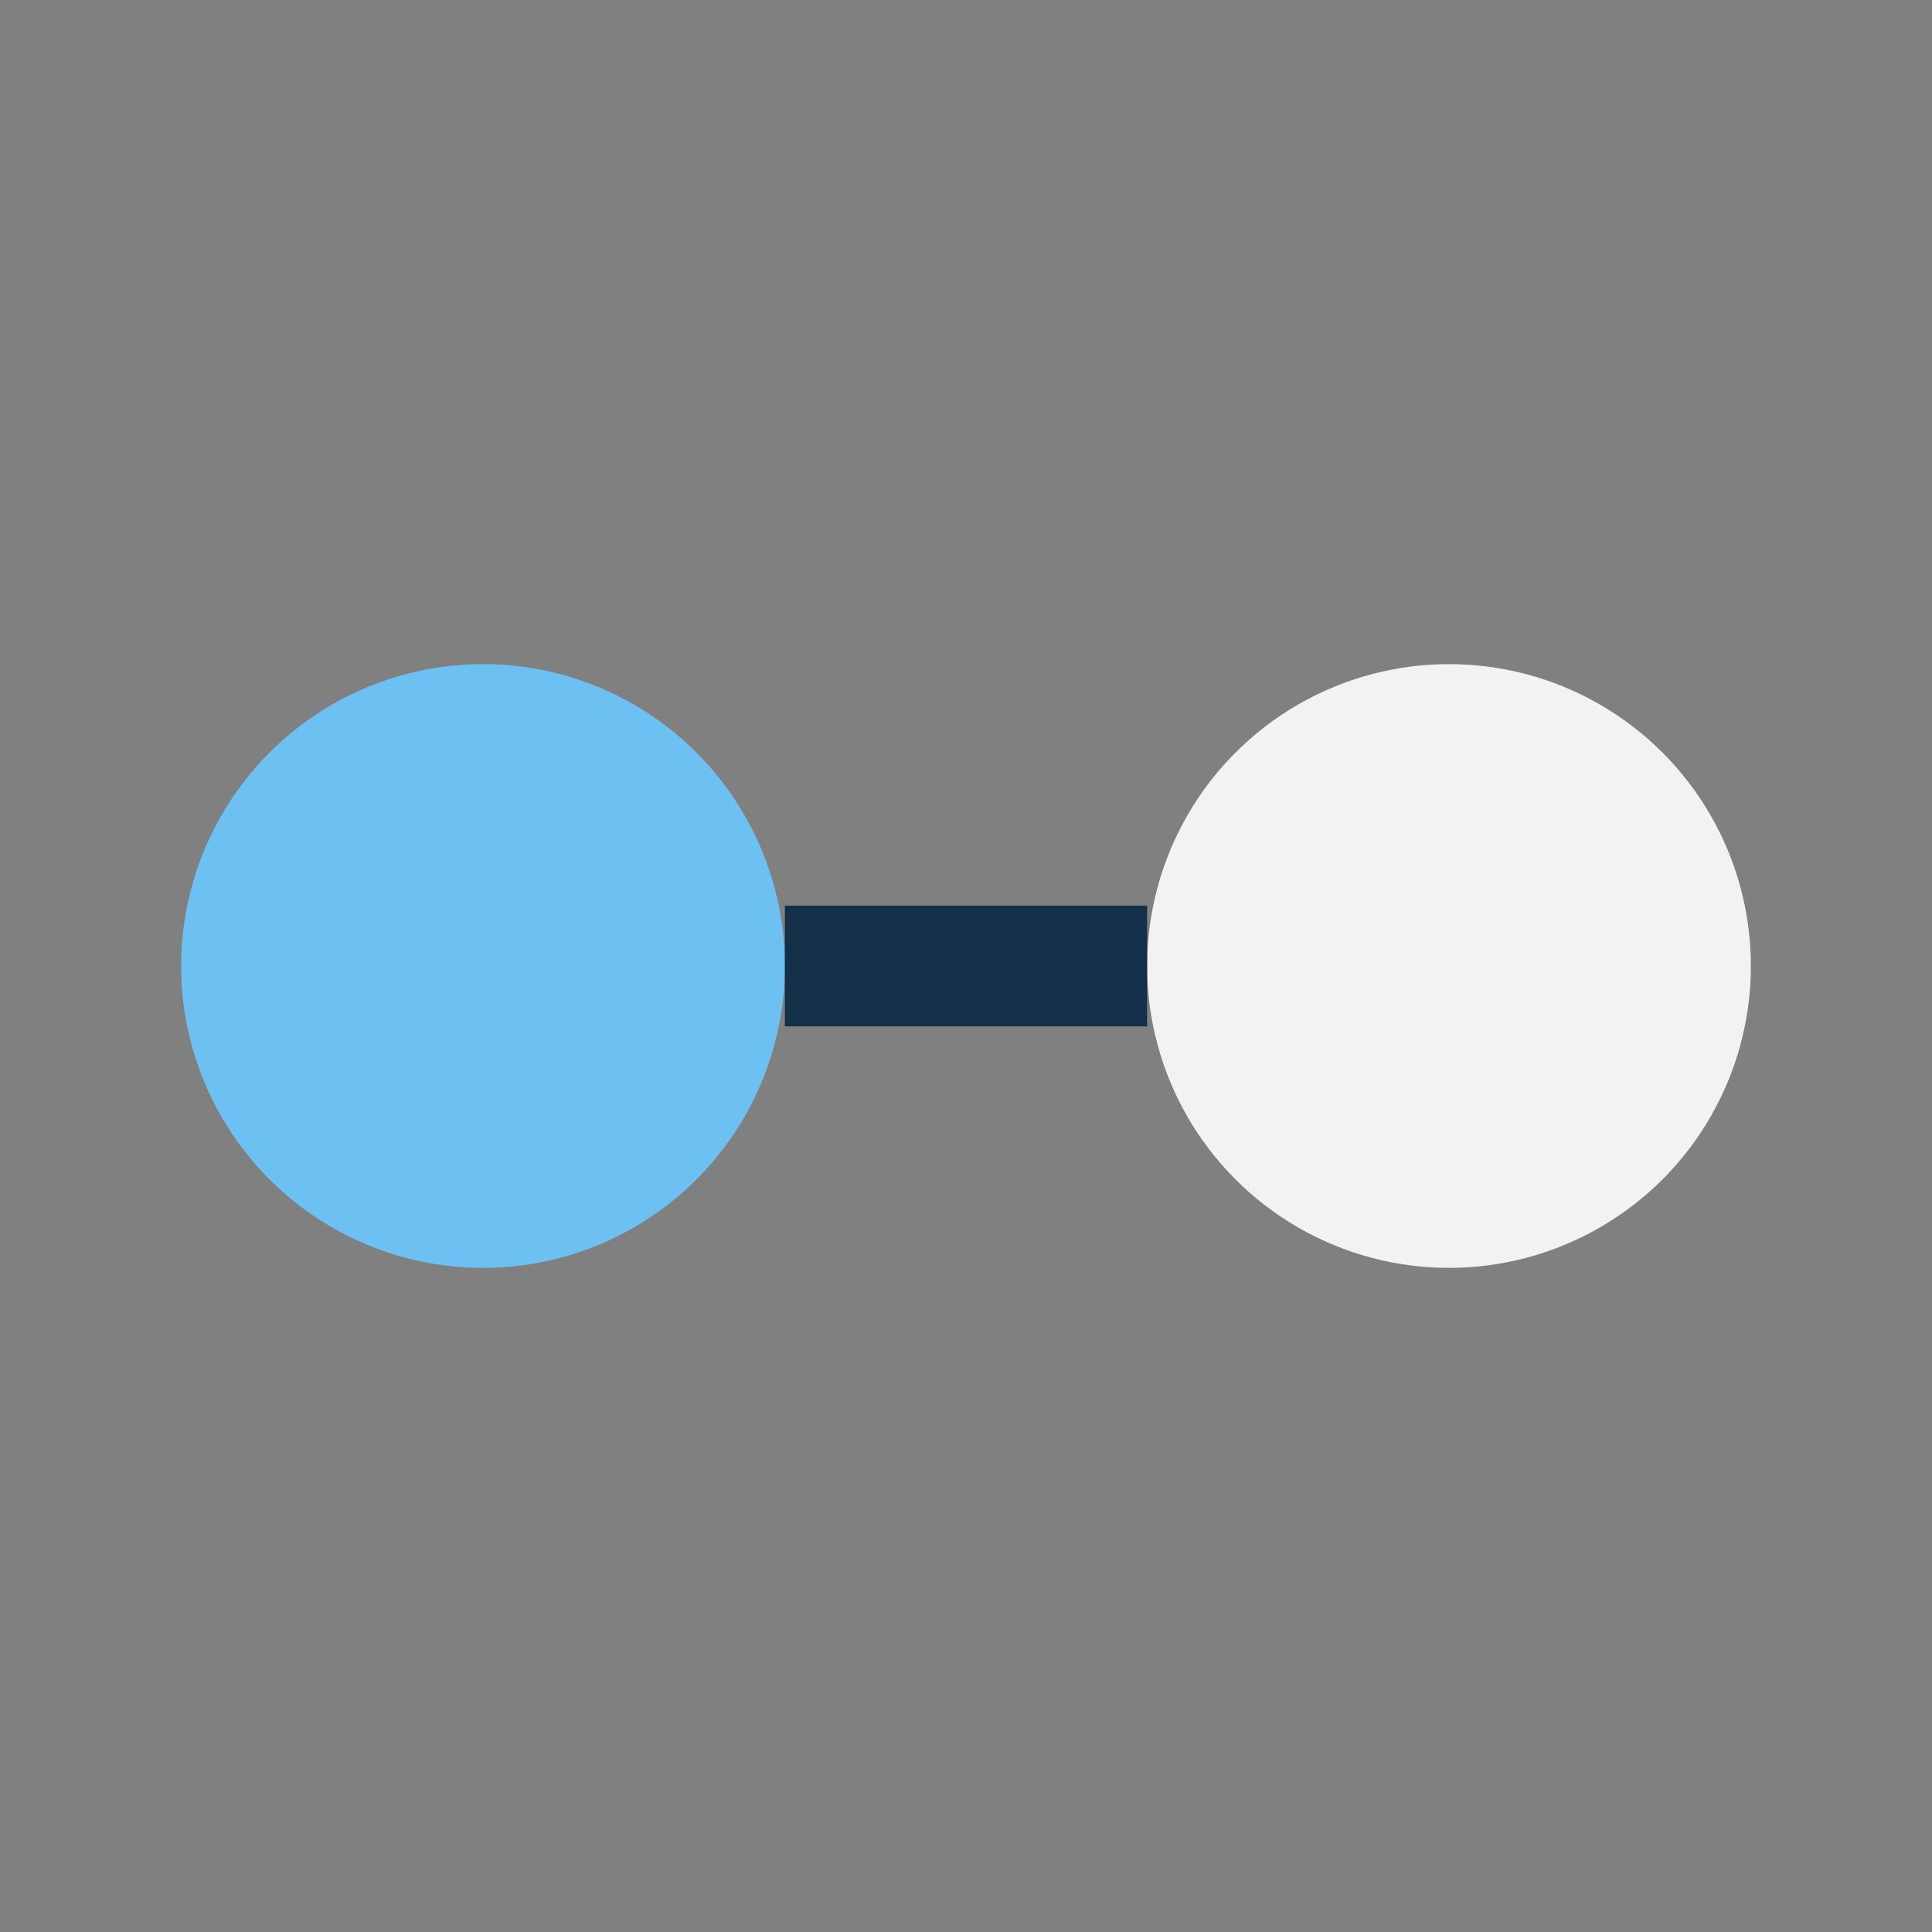
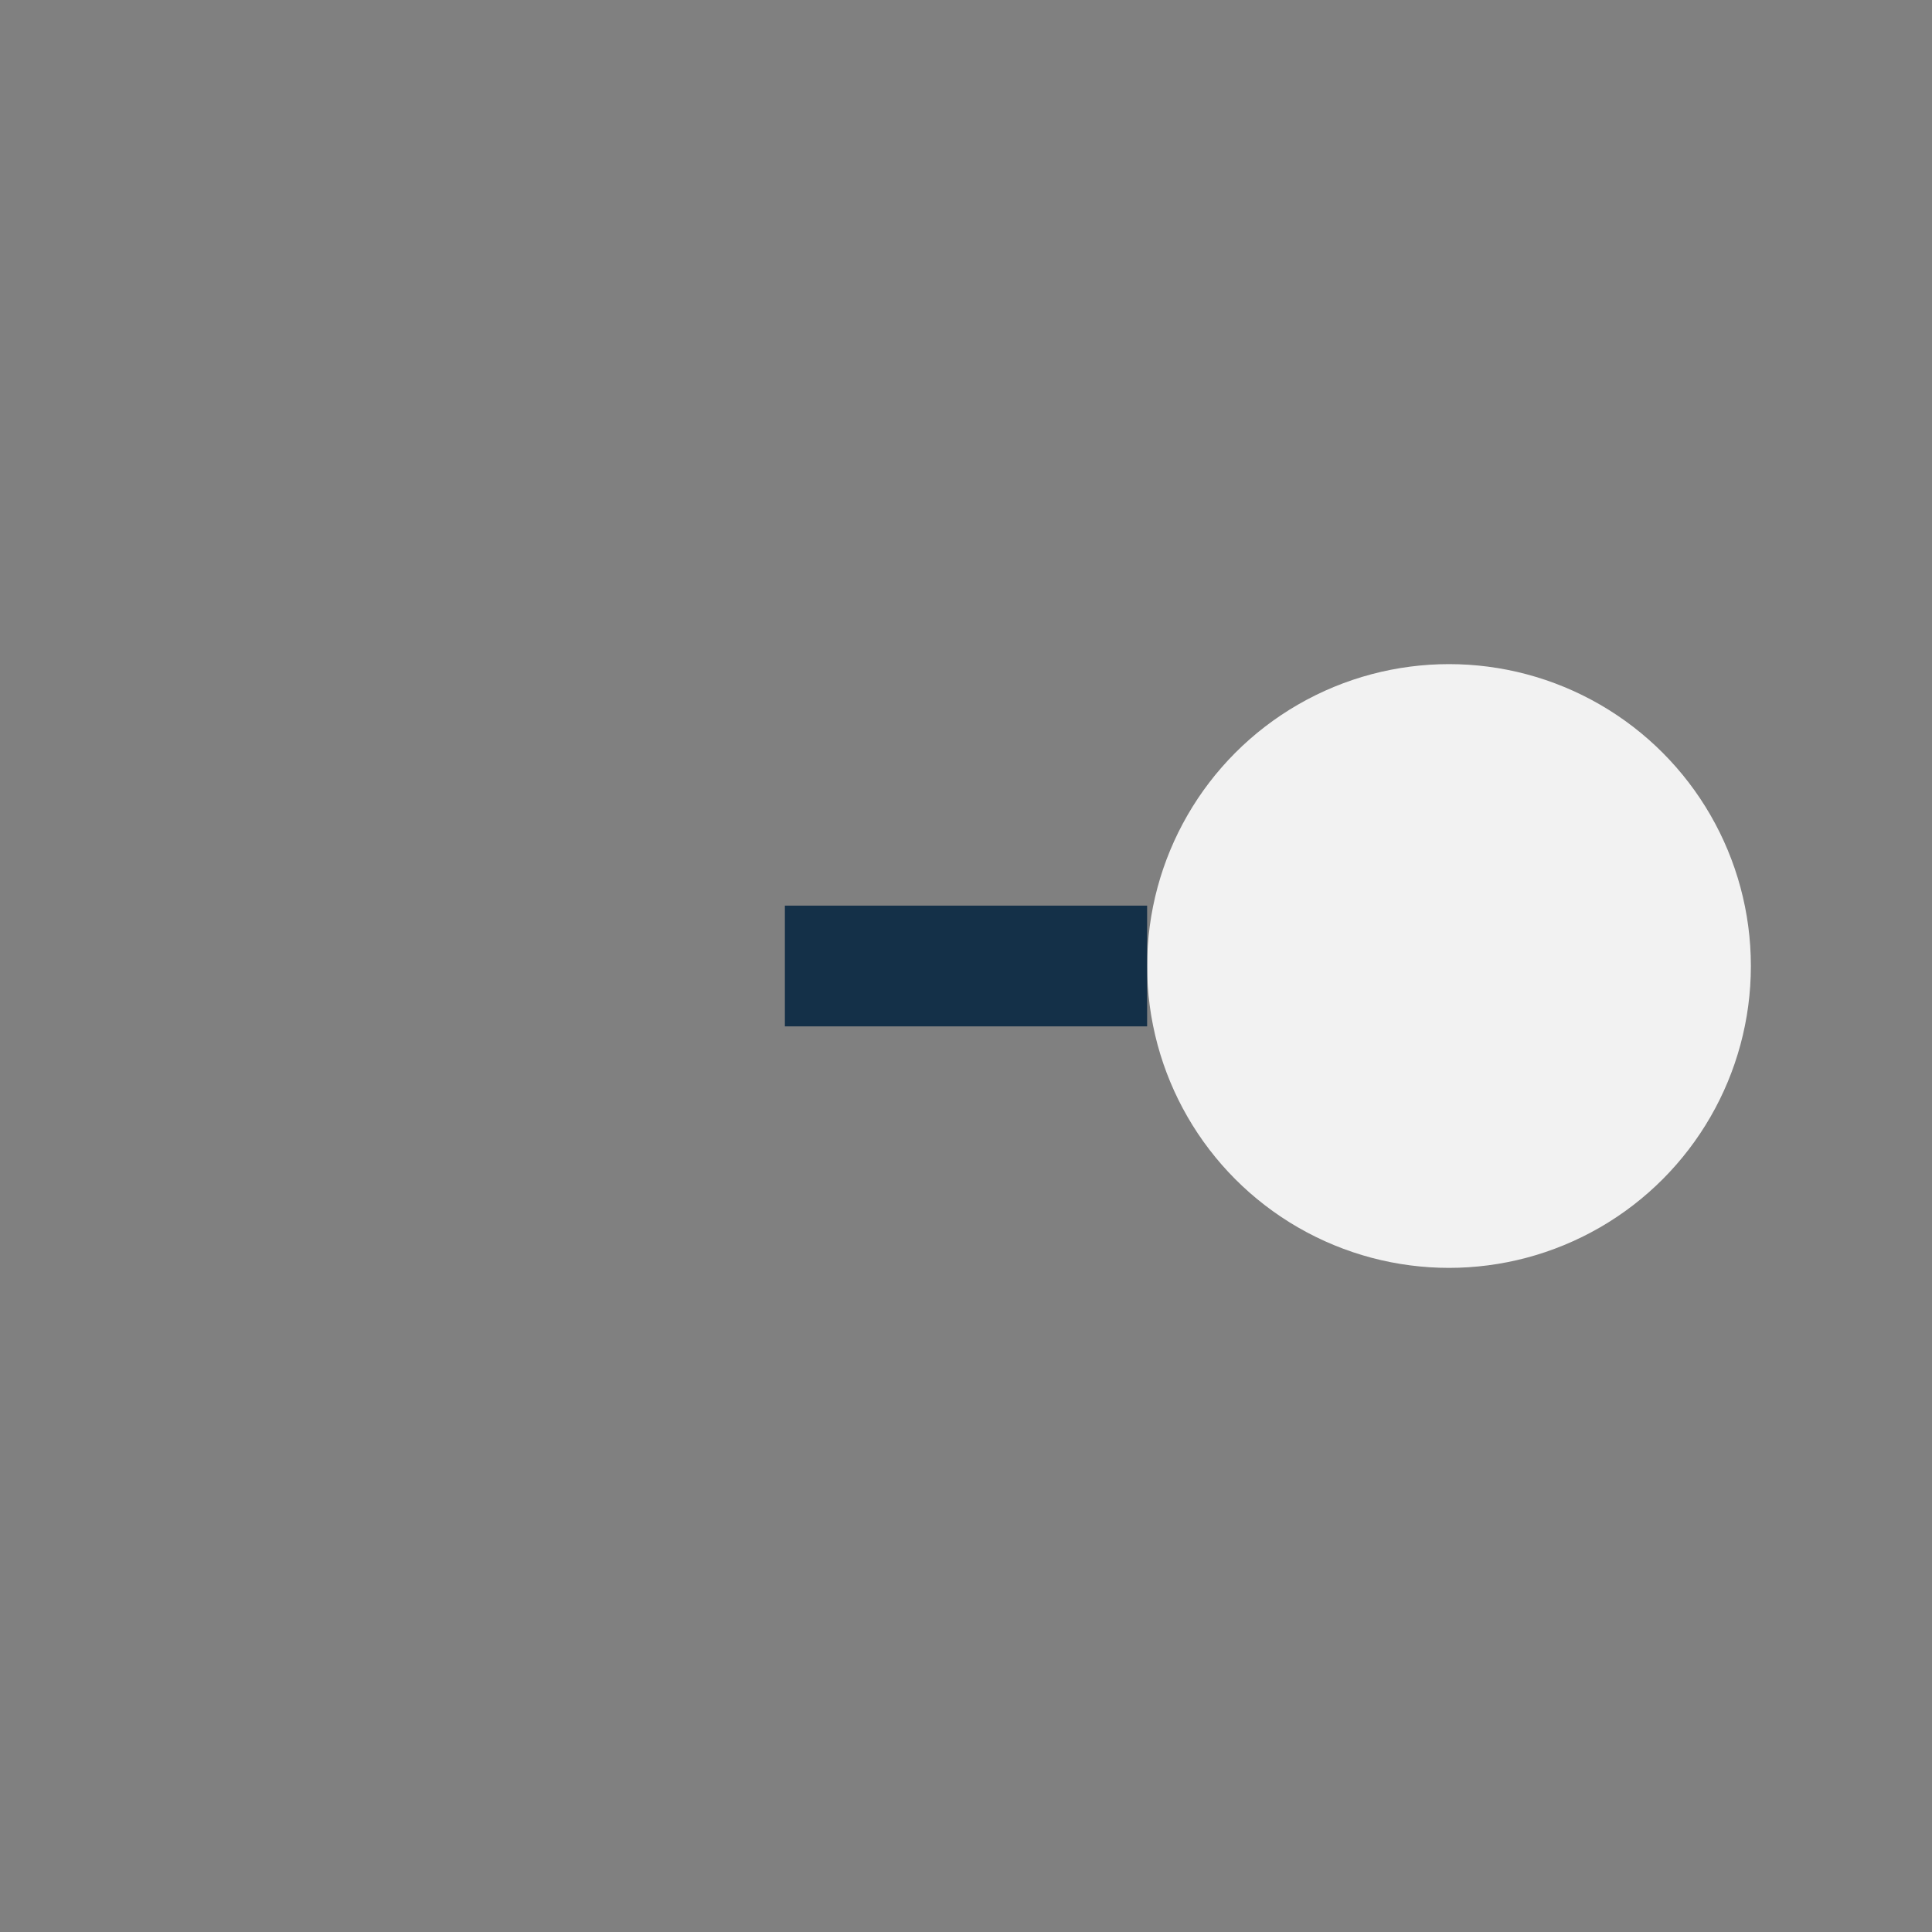
<svg xmlns="http://www.w3.org/2000/svg" width="32" height="32" viewBox="0 0 32 32">
  <rect x="0" y="0" width="32" height="32" fill="#808080" stroke="none" />
-   <circle cx="8" cy="16" r="5" fill="#6DC1F2" />
  <circle cx="24" cy="16" r="5" fill="#F2F2F2" />
  <path d="M13 16h6" stroke="#143048" stroke-width="2" />
</svg>